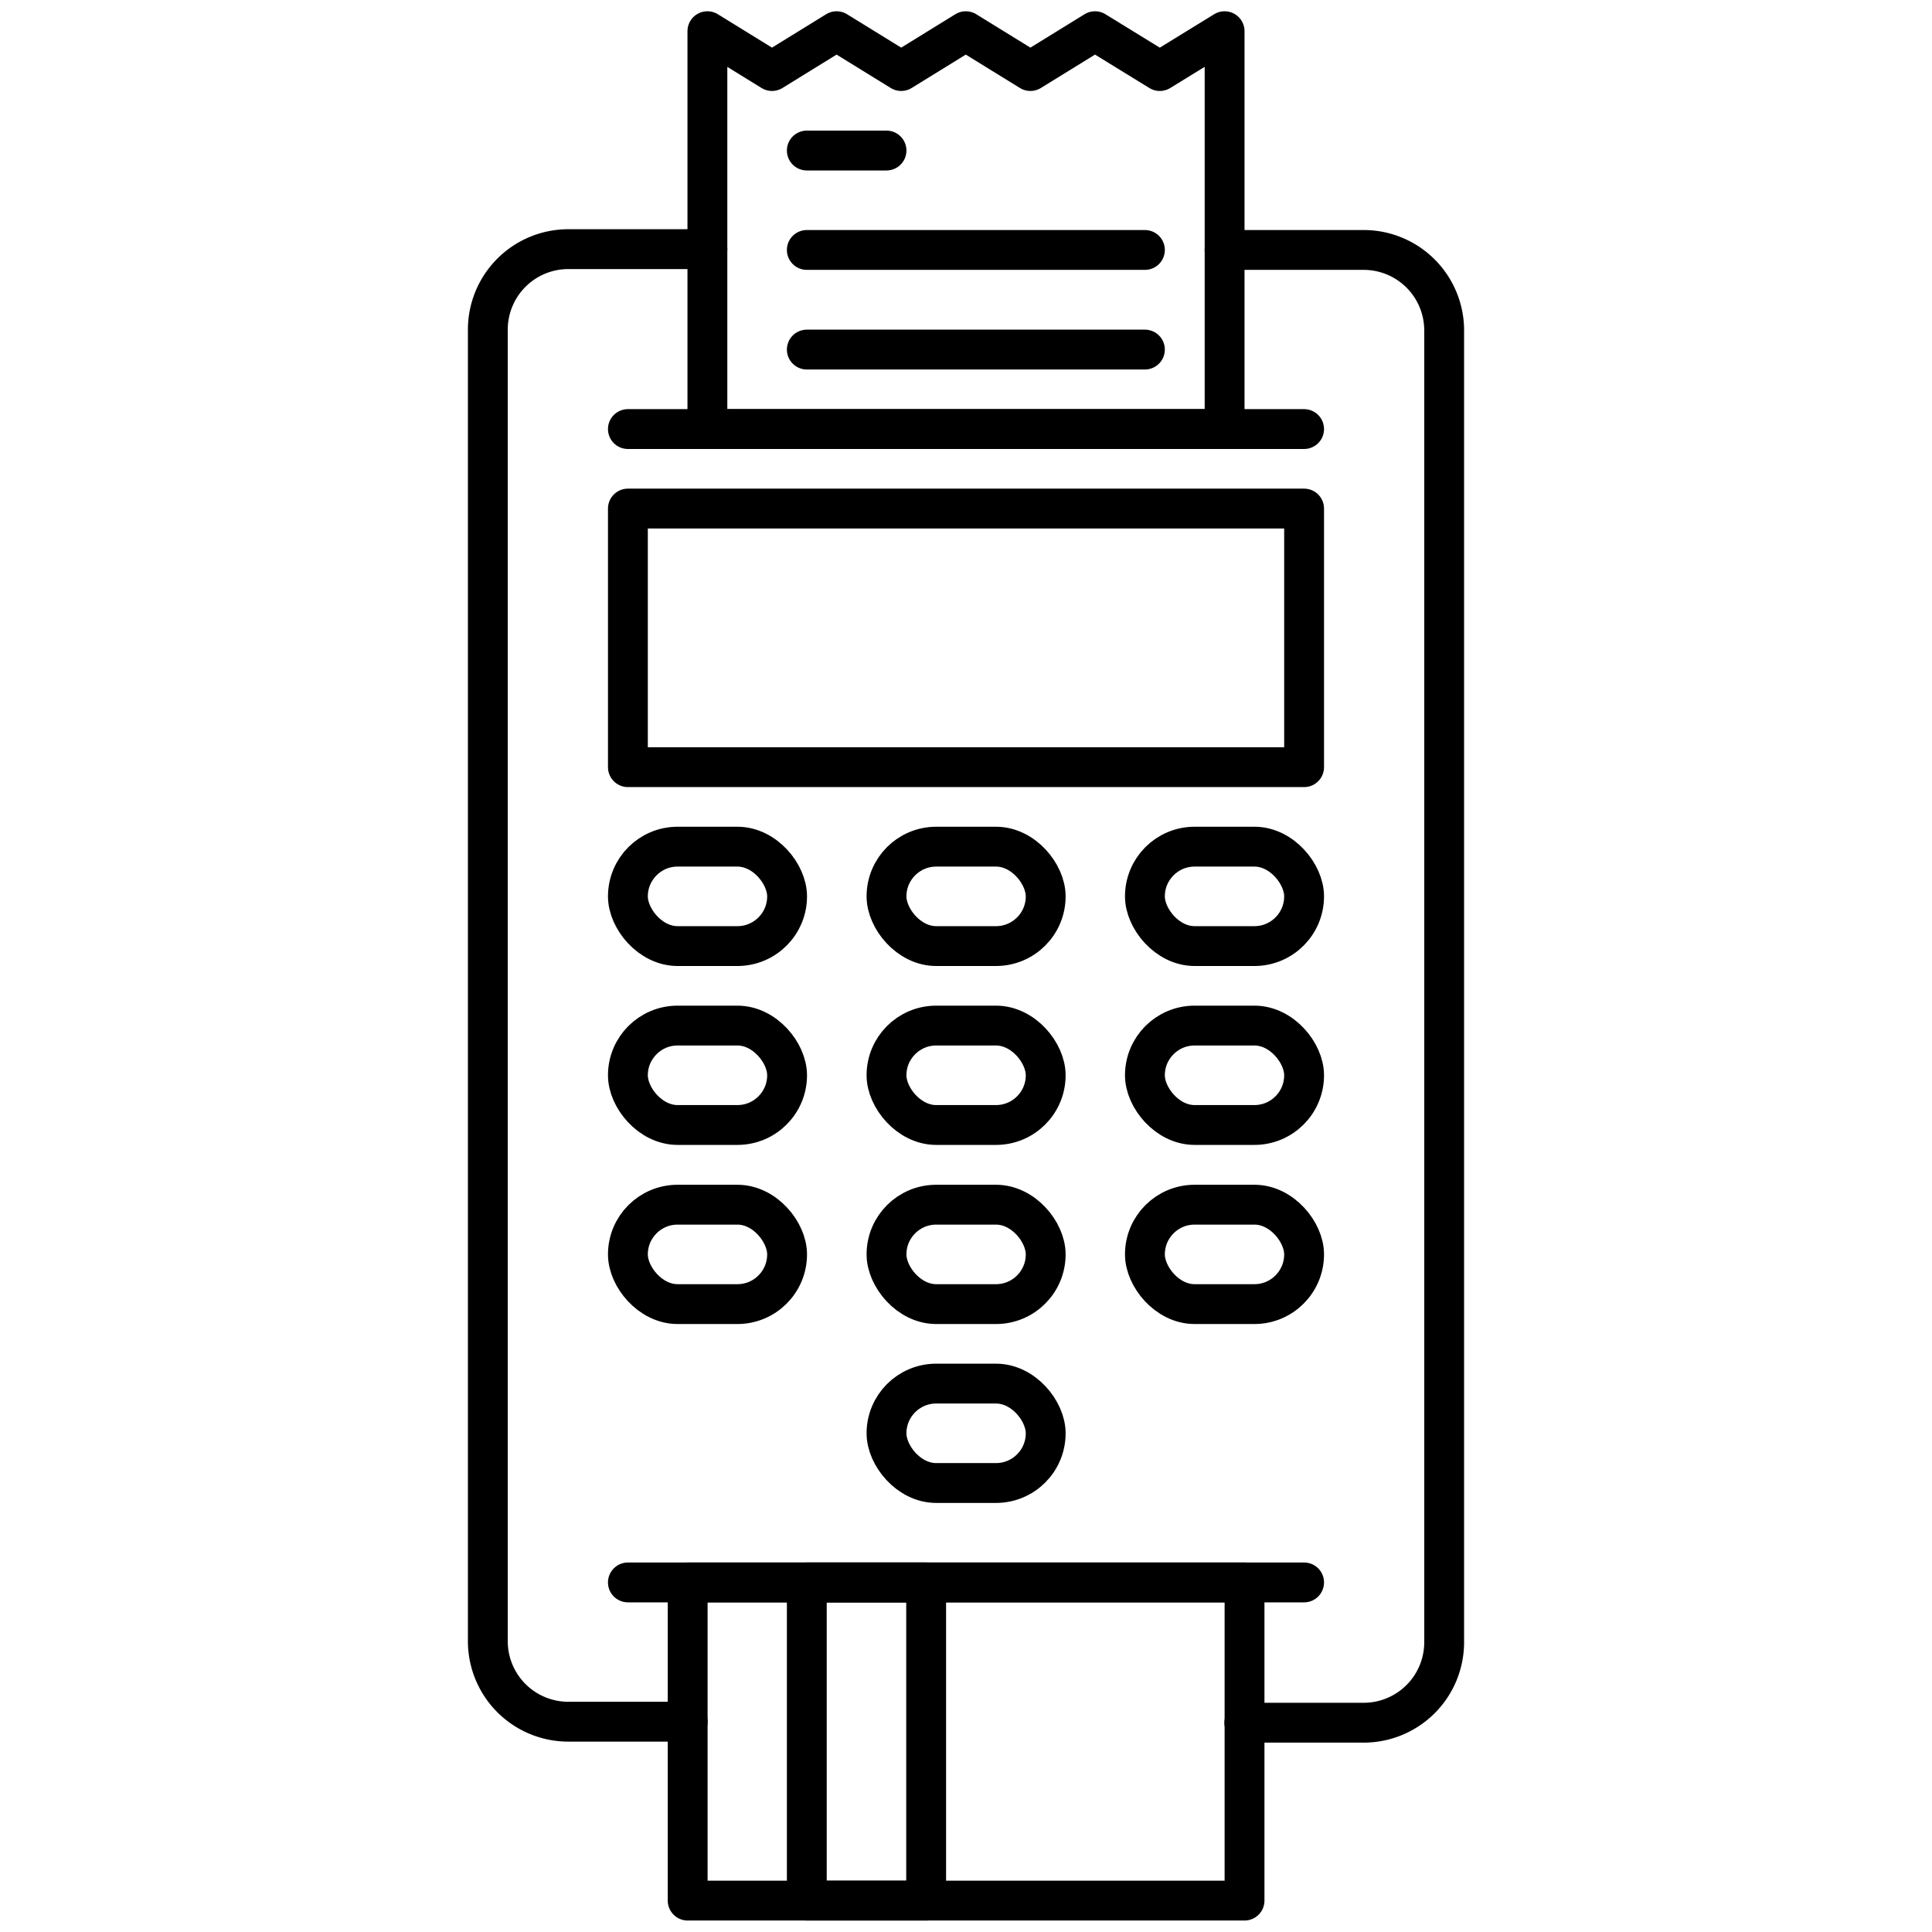
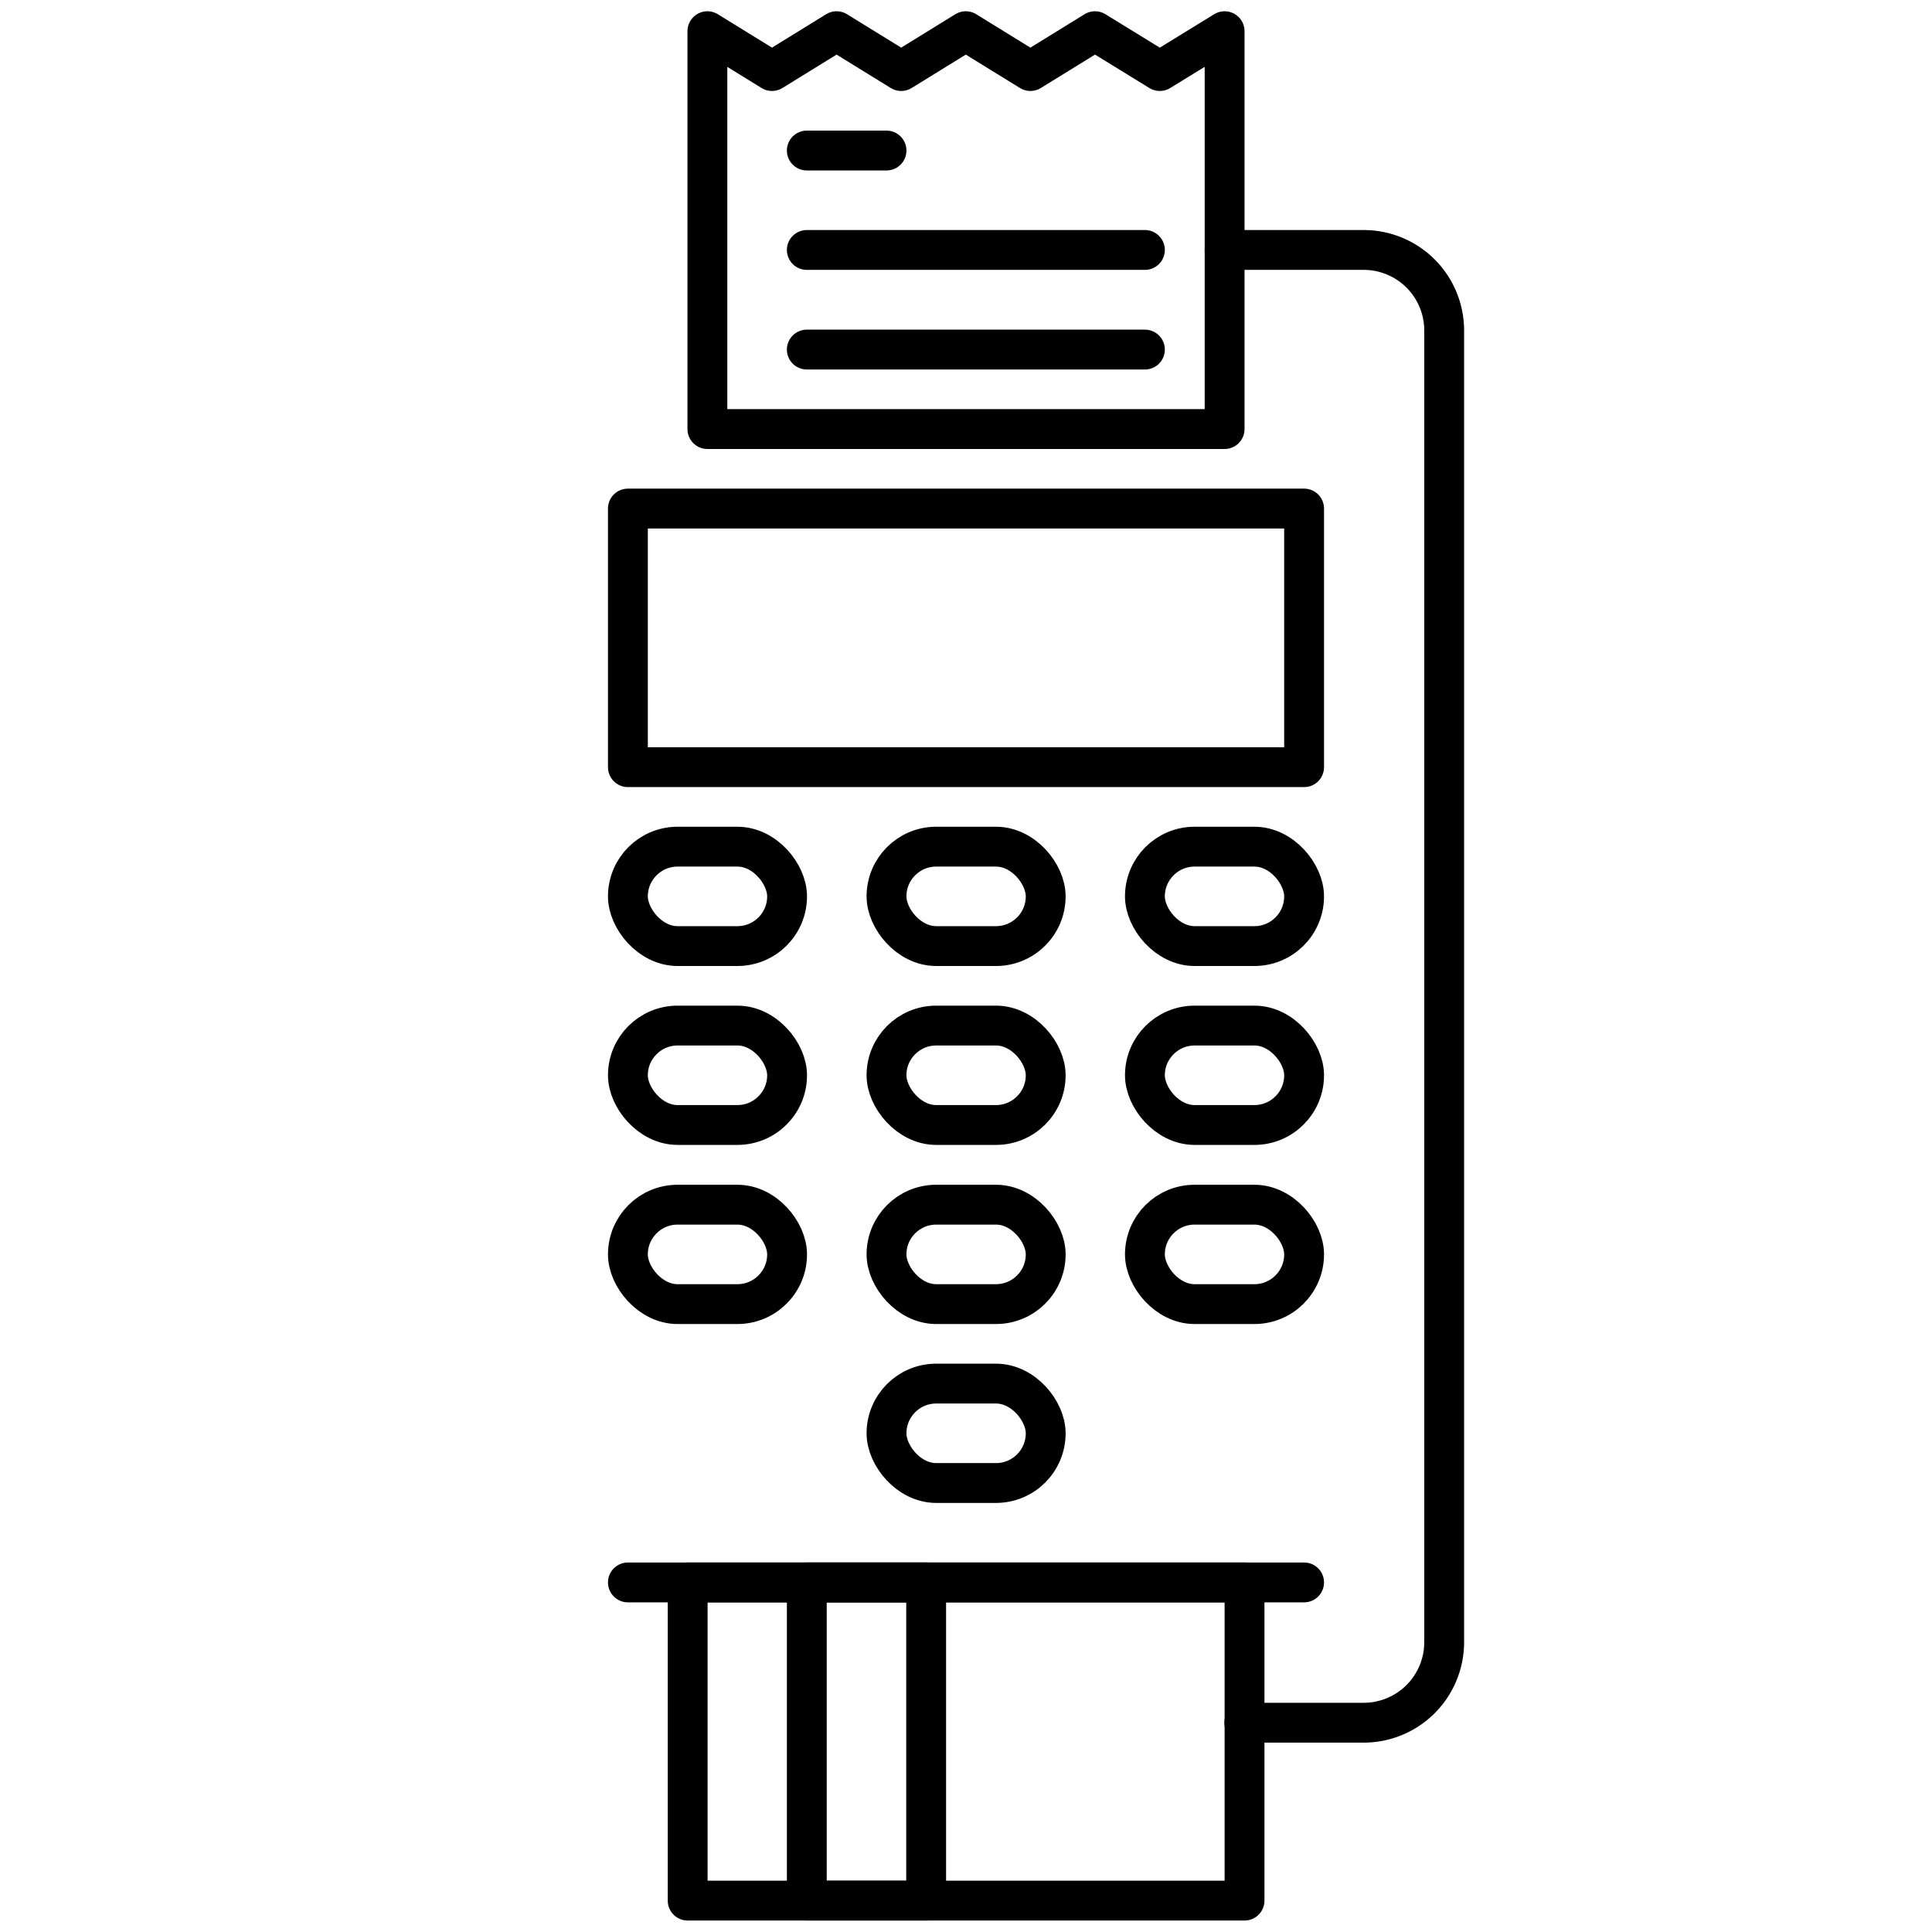
<svg xmlns="http://www.w3.org/2000/svg" id="Layer_1" data-name="Layer 1" viewBox="0 0 96 96">
  <defs>
    <style>.cls-1{fill:none;stroke:#000;stroke-linecap:round;stroke-linejoin:round;stroke-width:1.98px;}</style>
  </defs>
  <title>credit card, machine, receipt, payment, finance</title>
-   <path class="cls-1" d="M34.17,85.55H28.24a4,4,0,0,1-4-4V16.38a4,4,0,0,1,4-4h6.91" />
  <path class="cls-1" d="M60.85,12.42h6.91a4,4,0,0,1,4,4V81.6a4,4,0,0,1-4,4H61.83" />
  <polygon class="cls-1" points="60.85 1.55 57.63 3.53 54.41 1.55 51.2 3.53 47.99 1.55 44.78 3.53 41.57 1.55 38.36 3.53 35.15 1.55 35.15 2.54 35.15 21.32 60.85 21.32 60.85 2.54 60.85 1.55" />
  <line class="cls-1" x1="40.09" y1="7.48" x2="44.05" y2="7.48" />
  <line class="cls-1" x1="40.09" y1="12.42" x2="56.89" y2="12.42" />
  <line class="cls-1" x1="40.09" y1="17.37" x2="56.89" y2="17.37" />
-   <line class="cls-1" x1="31.2" y1="21.32" x2="64.8" y2="21.32" />
  <rect class="cls-1" x="31.2" y="25.27" width="33.6" height="12.85" />
  <rect class="cls-1" x="31.2" y="42.07" width="7.91" height="4.94" rx="2.47" />
  <rect class="cls-1" x="44.05" y="42.07" width="7.91" height="4.94" rx="2.47" />
  <rect class="cls-1" x="56.89" y="42.07" width="7.91" height="4.94" rx="2.47" />
  <rect class="cls-1" x="31.2" y="50.96" width="7.91" height="4.94" rx="2.47" />
  <rect class="cls-1" x="44.05" y="50.96" width="7.91" height="4.94" rx="2.47" />
  <rect class="cls-1" x="56.89" y="50.96" width="7.91" height="4.94" rx="2.47" />
  <rect class="cls-1" x="31.2" y="59.86" width="7.91" height="4.94" rx="2.47" />
  <rect class="cls-1" x="44.05" y="59.86" width="7.91" height="4.94" rx="2.47" />
  <rect class="cls-1" x="44.05" y="68.75" width="7.91" height="4.94" rx="2.47" />
  <rect class="cls-1" x="56.89" y="59.86" width="7.91" height="4.94" rx="2.47" />
  <rect class="cls-1" x="34.17" y="78.63" width="27.67" height="15.81" />
  <line class="cls-1" x1="31.2" y1="78.63" x2="64.8" y2="78.63" />
  <rect class="cls-1" x="40.09" y="78.63" width="5.93" height="15.81" />
</svg>